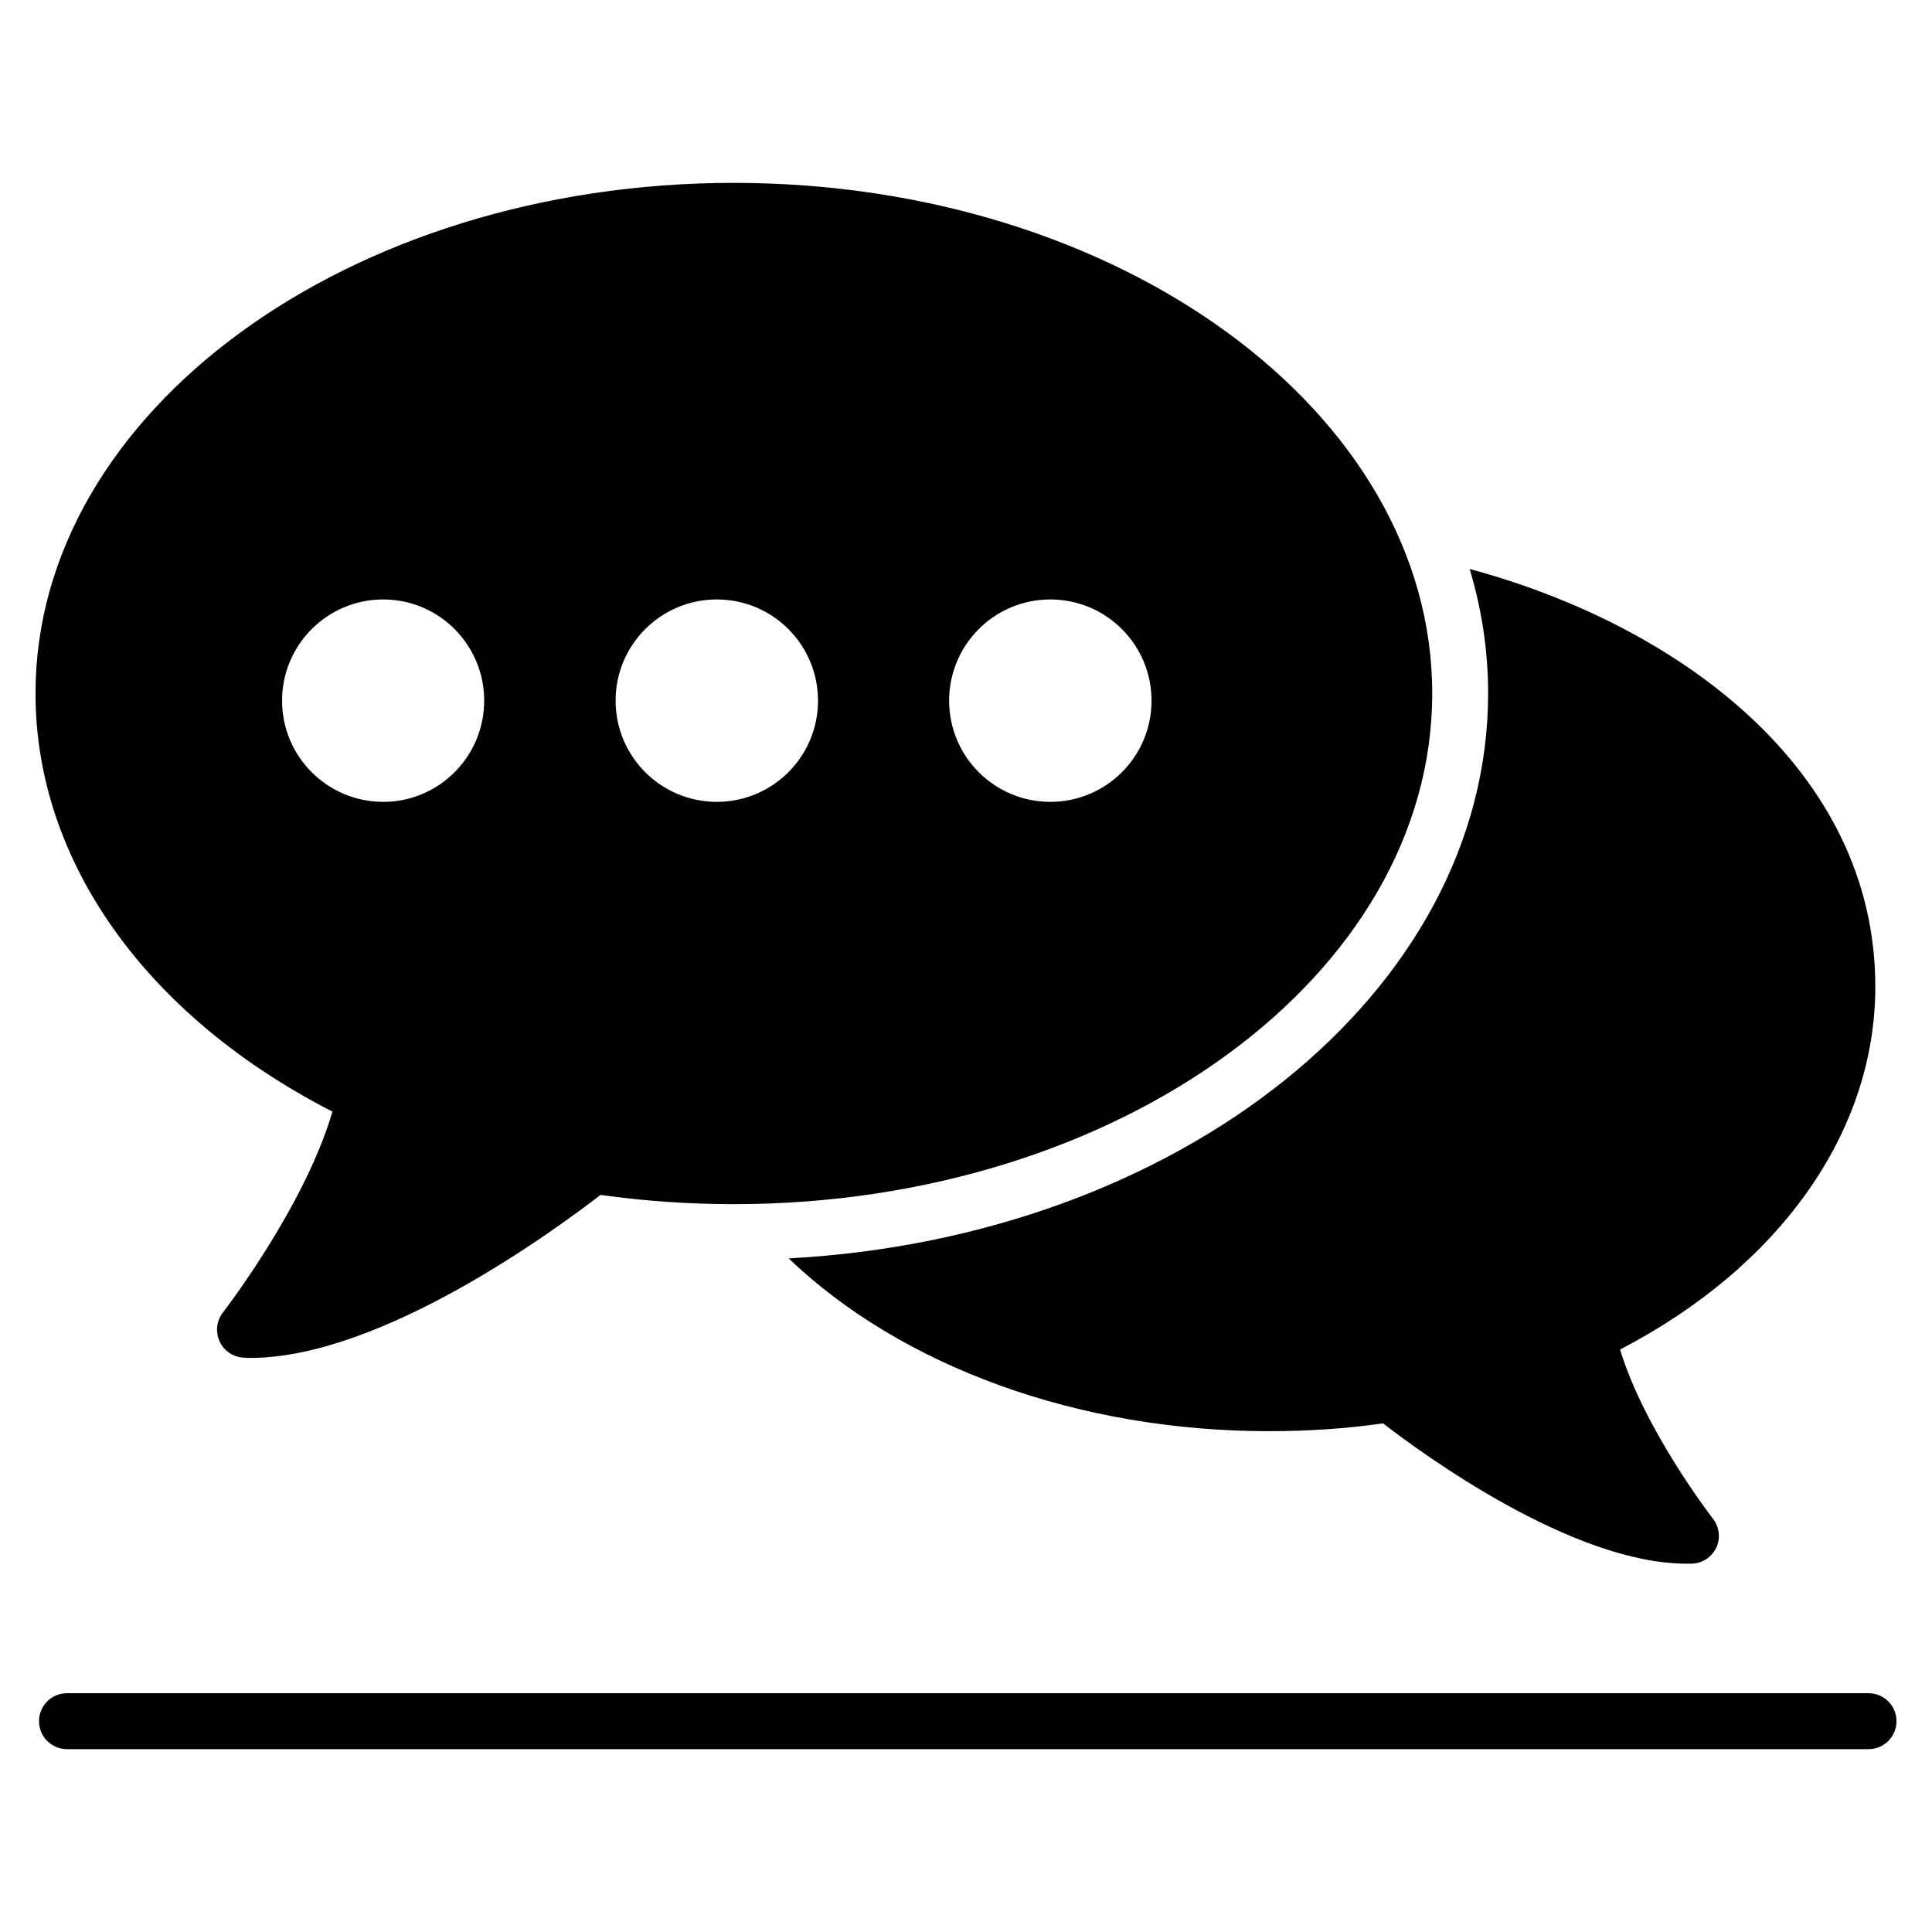
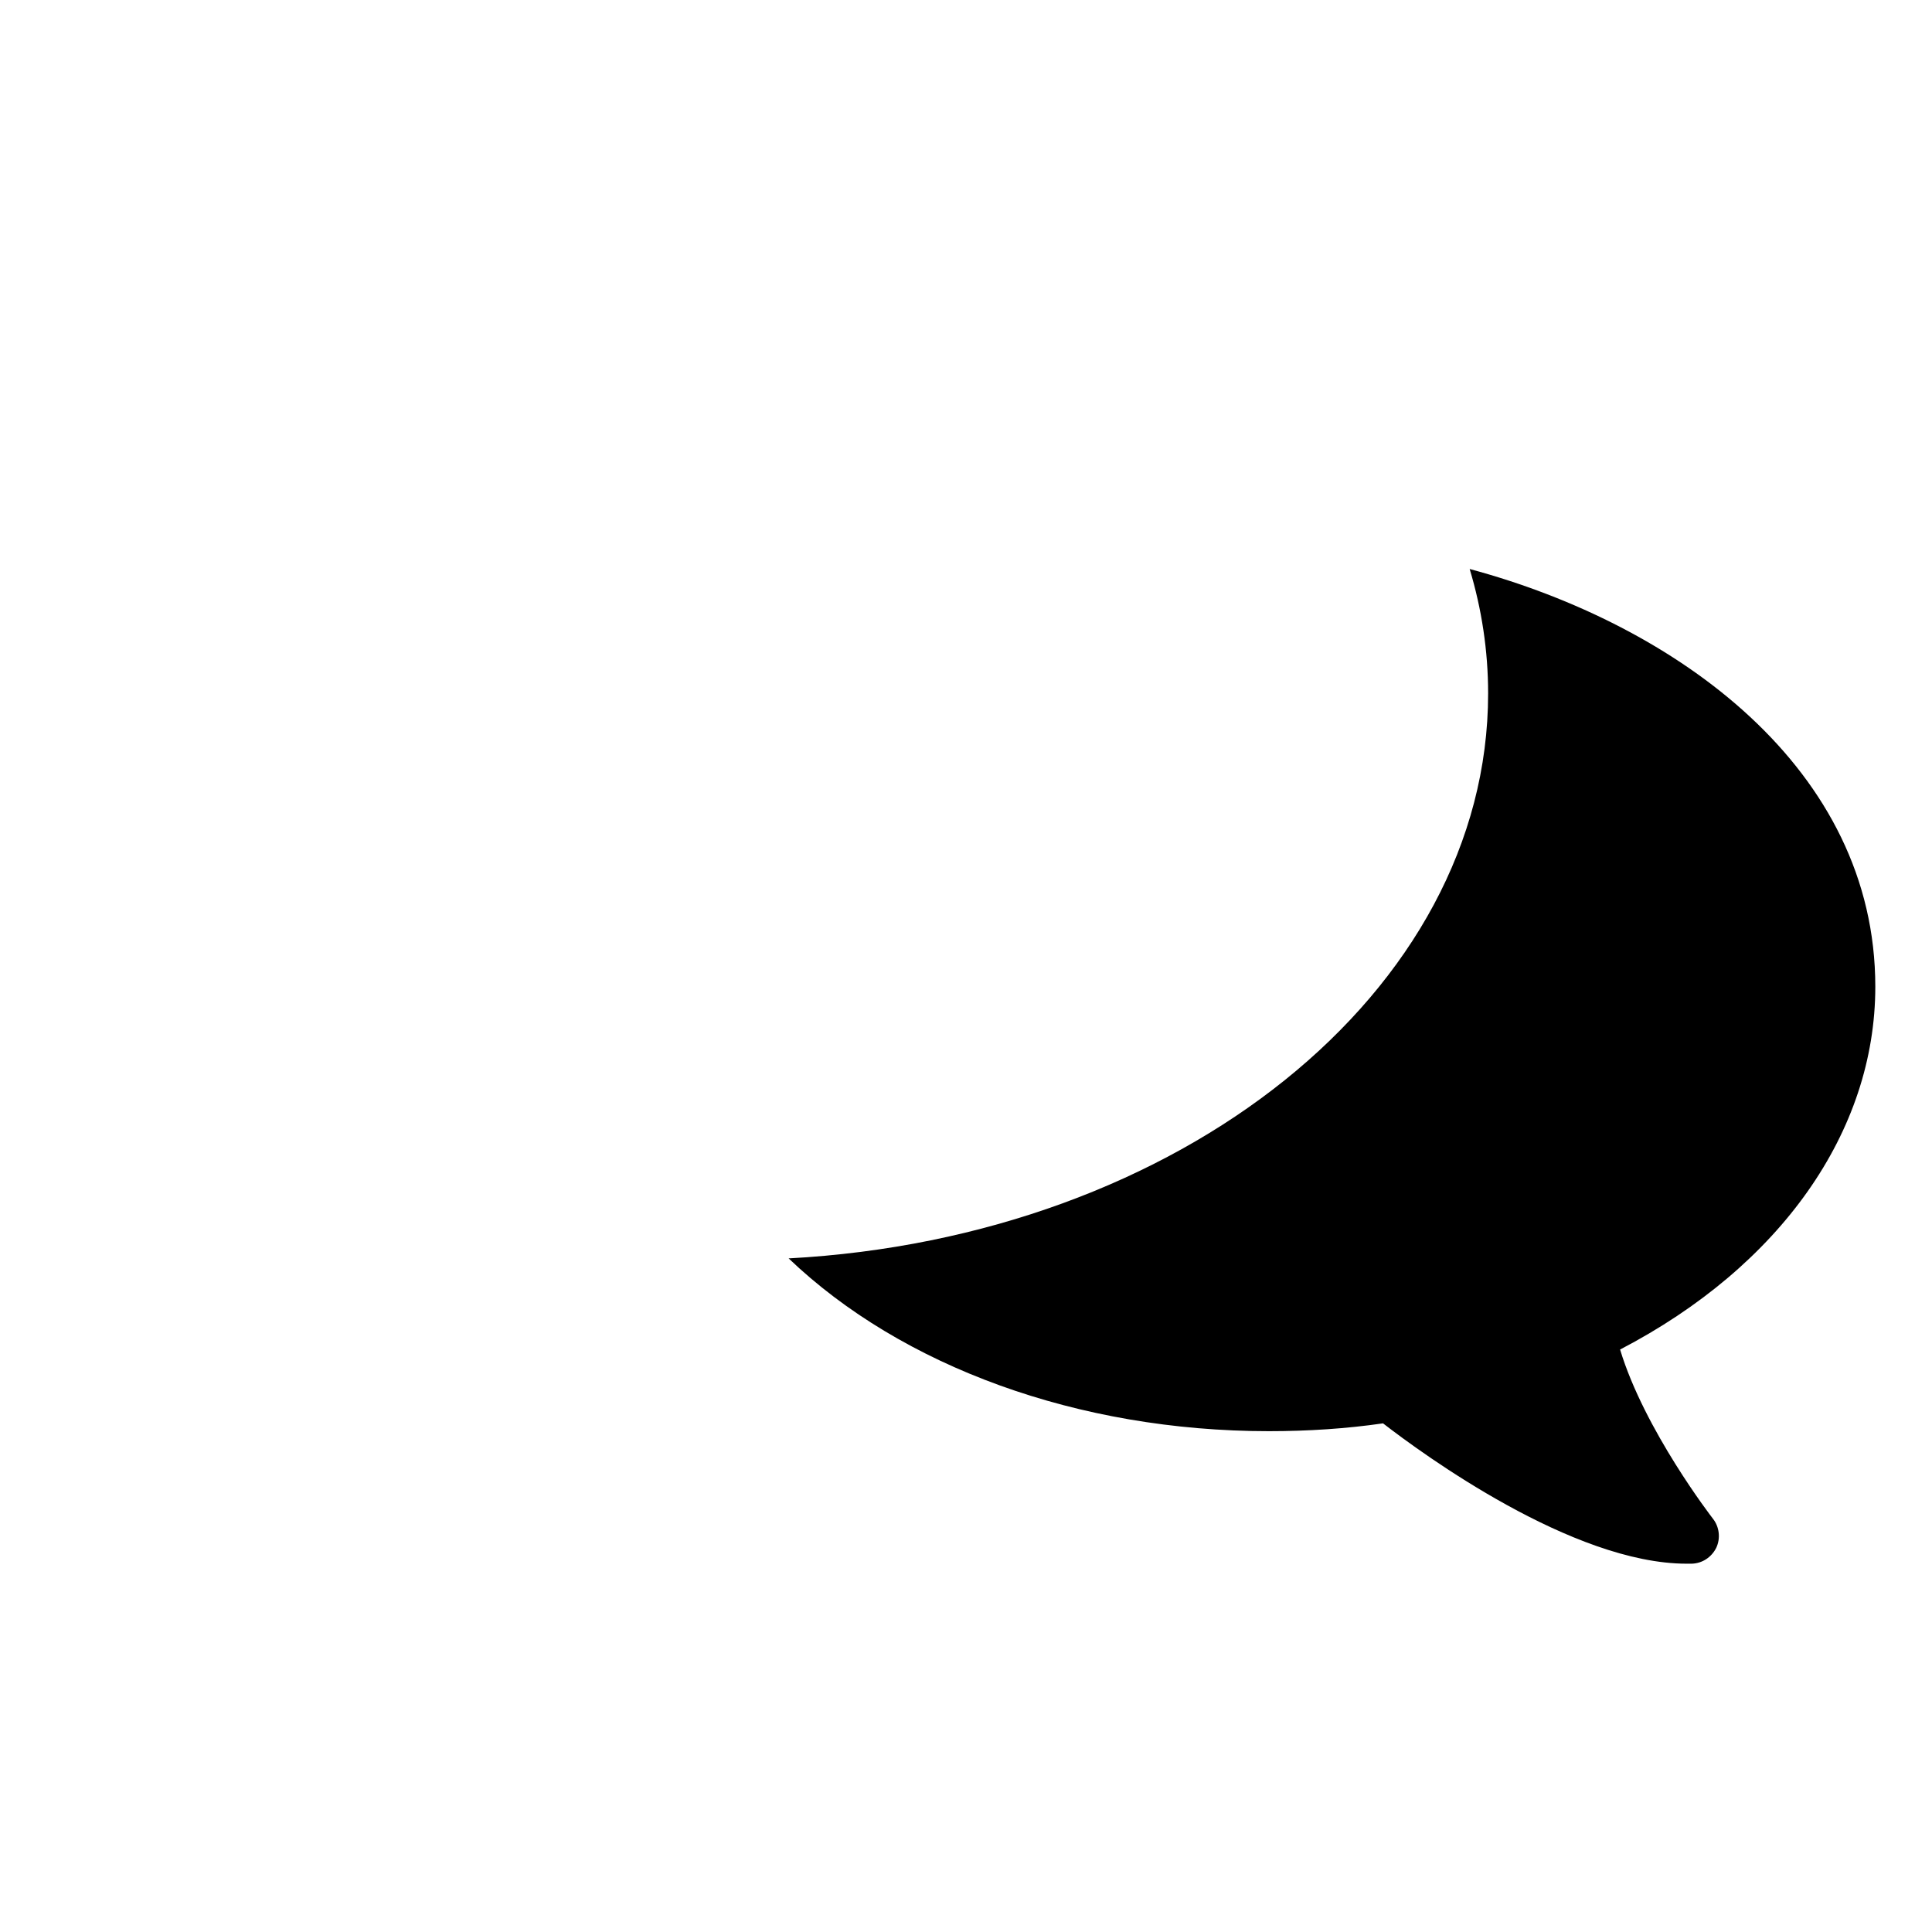
<svg xmlns="http://www.w3.org/2000/svg" fill="#000000" width="800px" height="800px" version="1.1" viewBox="144 144 512 512">
  <g>
-     <path d="m639.18 607.54h-477.43c-4.094 0-7.41-3.312-7.41-7.41 0-4.094 3.312-7.41 7.41-7.41h477.43c4.094 0 7.41 3.312 7.41 7.41s-3.312 7.41-7.41 7.41z" />
    <path d="m573.34 501.64c6.445 21.336 24.375 44.527 24.598 44.824 1.703 2.148 2.074 5.188 0.891 7.707-1.258 2.519-3.703 4.148-6.519 4.223h-1.332c-30.23 0-69.941-29.043-80.461-37.191-9.707 1.406-19.855 2.074-30.23 2.074-50.602 0-97.281-17.113-127.29-45.789 103.5-5.559 185.37-70.535 185.37-149.73 0-11.336-1.703-22.375-4.891-32.969 55.047 14.816 107.5 52.973 107.5 110.69 0 38.449-25.191 74.086-67.645 96.164z" />
-     <path d="m338.48 192.46c-102.02 0-185.07 60.68-185.07 135.29 0 44.453 29.266 85.5 78.684 110.84-7.336 25.191-28.82 52.973-29.043 53.27-1.703 2.223-2 5.188-0.816 7.707 1.184 2.519 3.703 4.148 6.445 4.223 0.52 0.074 1.039 0.074 1.629 0.074 34.969 0 81.277-34.305 92.836-43.195 11.633 1.629 23.488 2.445 35.34 2.445 102.02 0 185.07-60.68 185.07-135.36 0-74.609-83.055-135.29-185.07-135.29zm-92.91 164.04c-14.816 0-26.82-12.004-26.82-26.82 0-14.816 12.004-26.82 26.82-26.82 14.742 0 26.746 12.004 26.746 26.82 0 14.82-12.004 26.82-26.746 26.82zm88.391 0c-14.816 0-26.82-12.004-26.82-26.82 0-14.816 12.004-26.82 26.82-26.82 14.816 0 26.82 12.004 26.82 26.82 0 14.82-12.004 26.82-26.82 26.82zm88.387 0c-14.816 0-26.82-12.004-26.82-26.82 0-14.816 12.004-26.82 26.82-26.82s26.82 12.004 26.82 26.82c0 14.82-12 26.82-26.82 26.82z" />
  </g>
</svg>